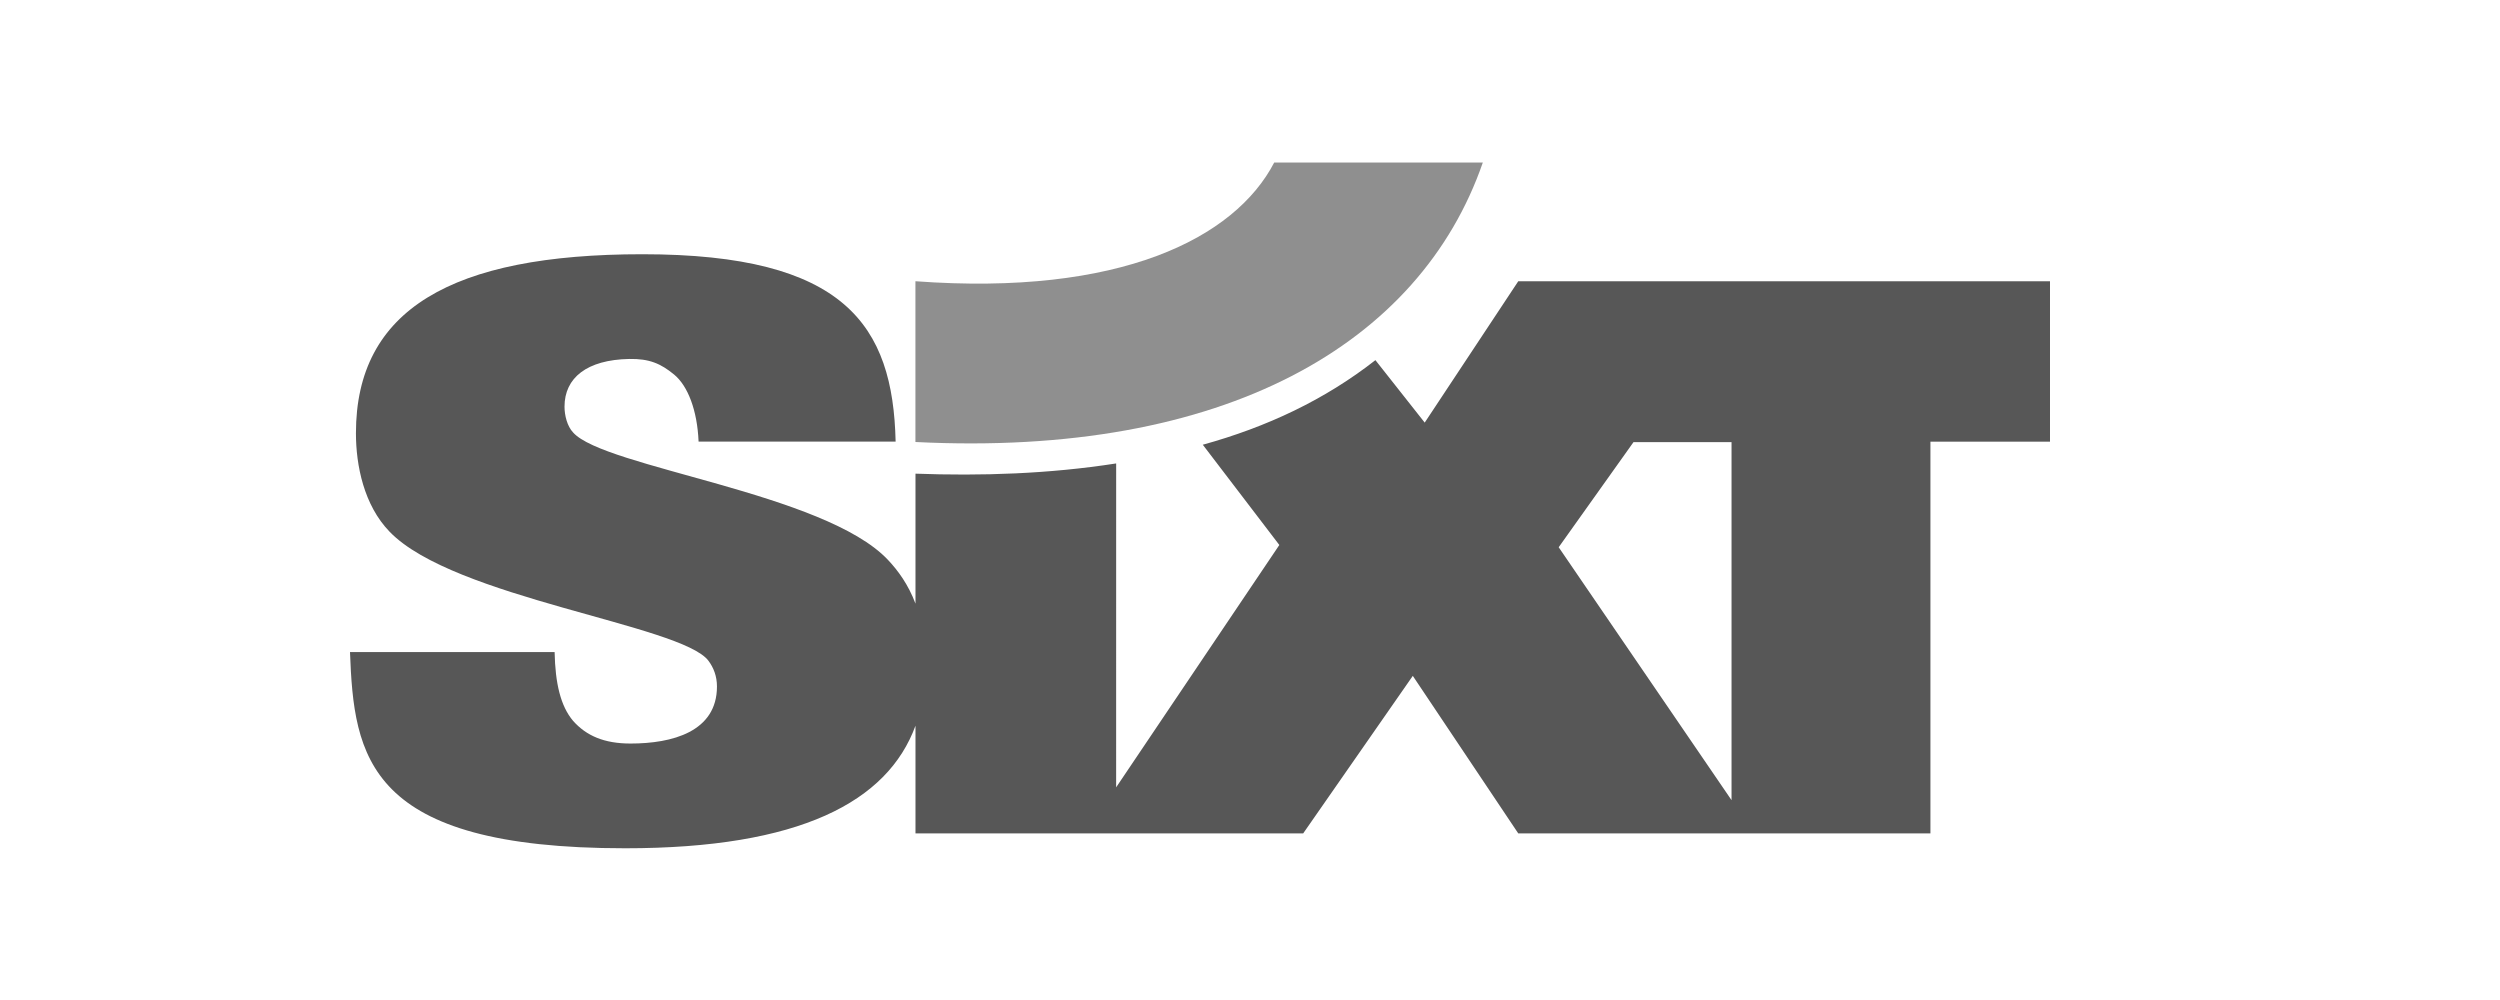
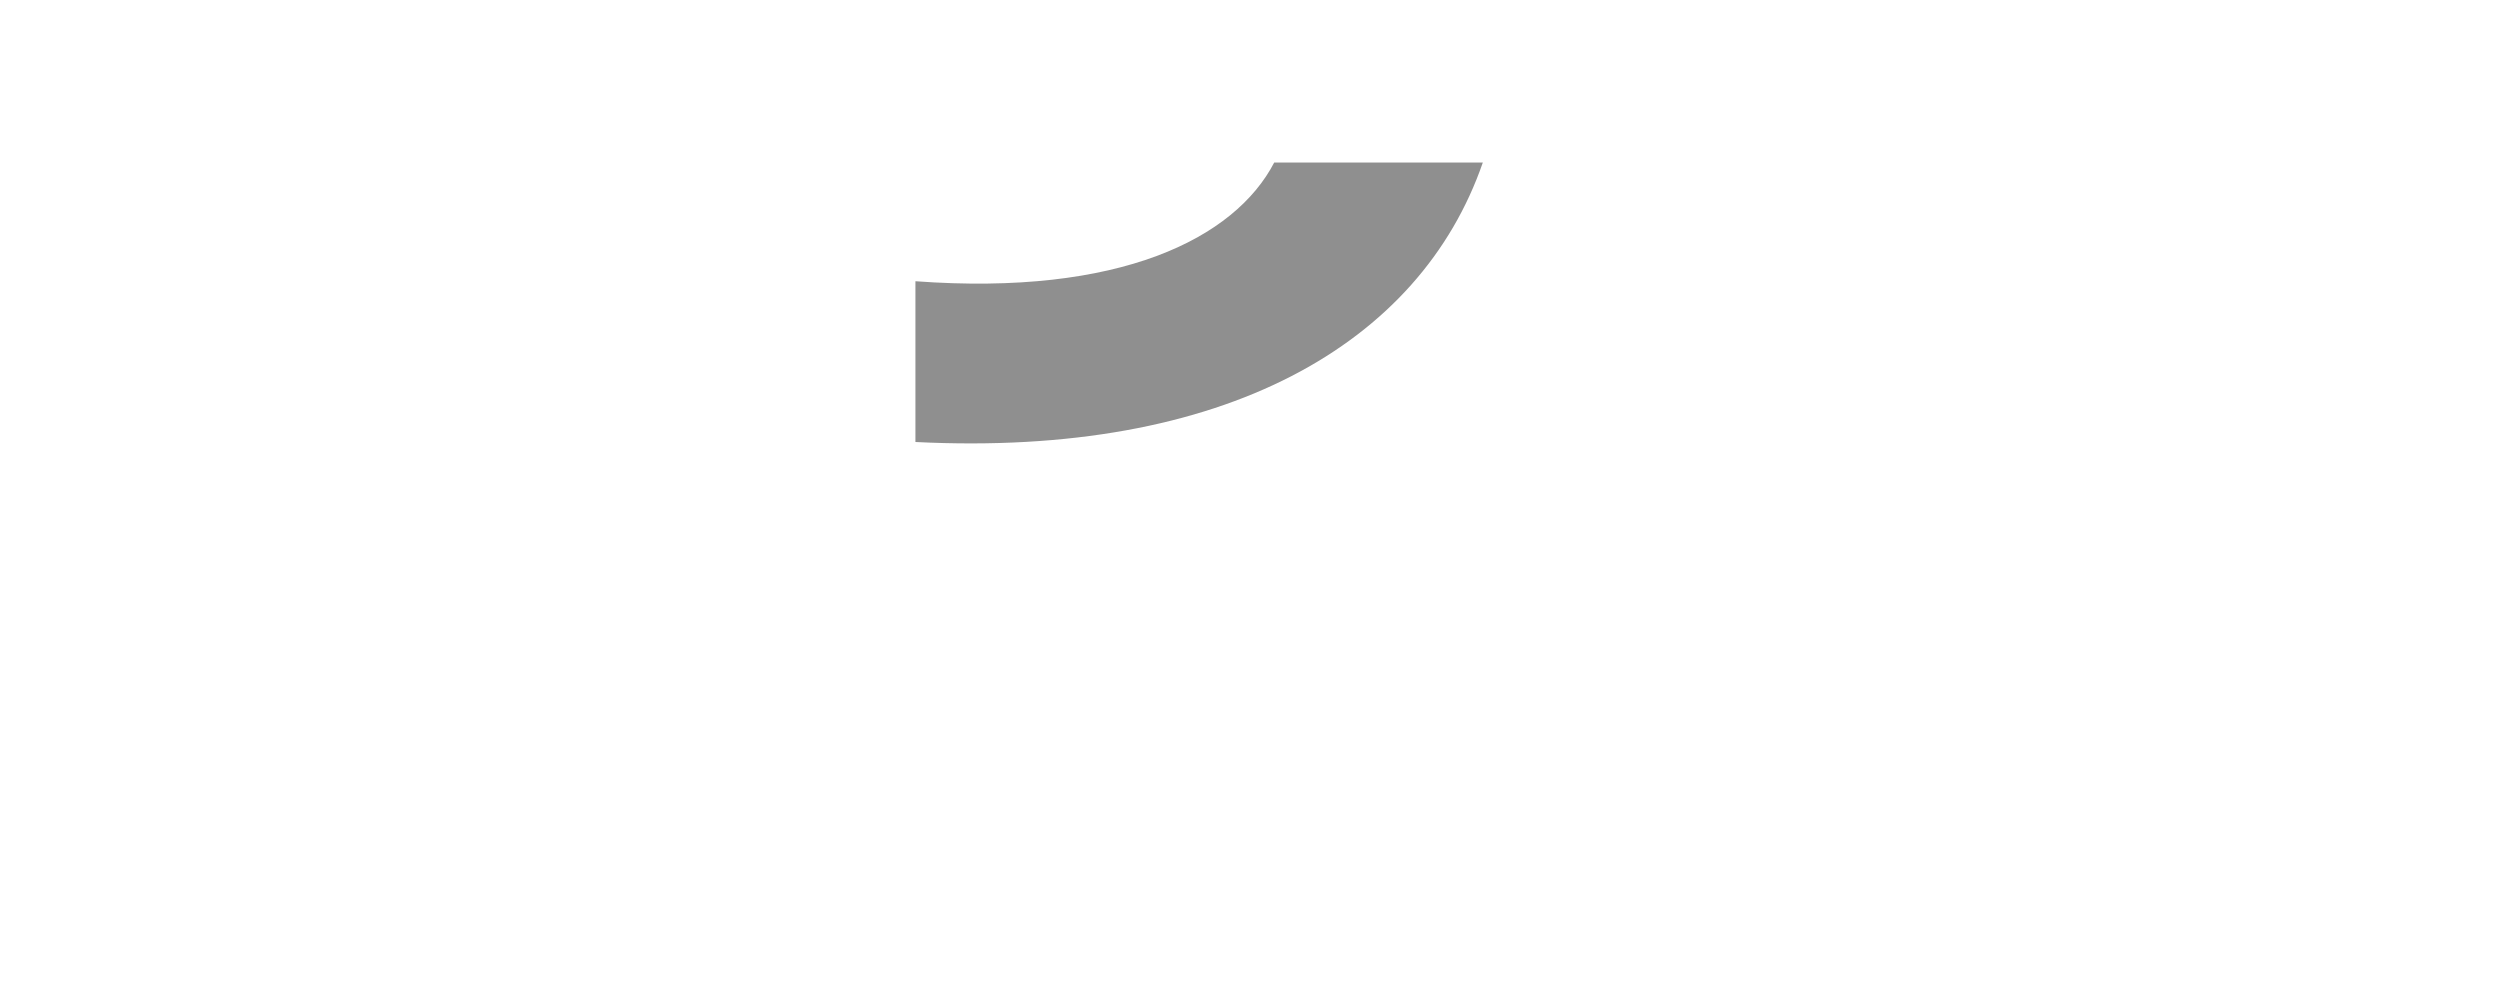
<svg xmlns="http://www.w3.org/2000/svg" width="200" height="80" viewBox="0 0 200 80" fill="none">
-   <path d="M200 0H0V80H200V0Z" fill="white" />
  <path d="M73.234 22.499C89.58 23.703 98.781 19.077 101.938 13H118.627C113.609 27.512 97.96 36.603 73.234 35.36V22.499Z" fill="#8F8F8F" />
-   <path fill-rule="evenodd" clip-rule="evenodd" d="M130.681 35.369L124.695 43.779L138.523 64.013V35.369H130.681ZM89.293 37.075L89.291 62.988L102.347 43.599L96.223 35.578C101.339 34.166 105.984 31.982 110.033 28.812L113.977 33.808L121.462 22.499H164V35.334H154.434V66.674H121.462L113.024 54.069L104.253 66.674H73.239V58.056C71.01 64.151 63.972 67.862 50.018 67.862C29.32 67.862 28.317 60.546 28 52.166H44.369C44.421 54.667 44.844 56.481 45.847 57.669C46.903 58.858 48.329 59.483 50.441 59.483C53.767 59.483 57.357 58.545 57.357 54.918C57.357 54.105 57.094 53.417 56.671 52.855C54.507 49.979 36.29 47.853 31.168 42.537C29.109 40.411 28.475 37.222 28.475 34.658C28.475 24.778 36.132 20.339 51.392 20.339C67.601 20.339 71.438 26.013 71.65 35.33H55.887C55.782 32.829 55.032 30.875 53.933 29.968C52.871 29.092 51.951 28.686 50.334 28.717C46.956 28.784 45.161 30.219 45.161 32.533C45.161 33.22 45.372 34.095 45.847 34.596C48.329 37.409 65.964 39.411 71.034 44.788C71.838 45.639 72.658 46.75 73.239 48.292V37.893C78.475 38.087 83.925 37.914 89.293 37.075Z" fill="#575757" />
</svg>